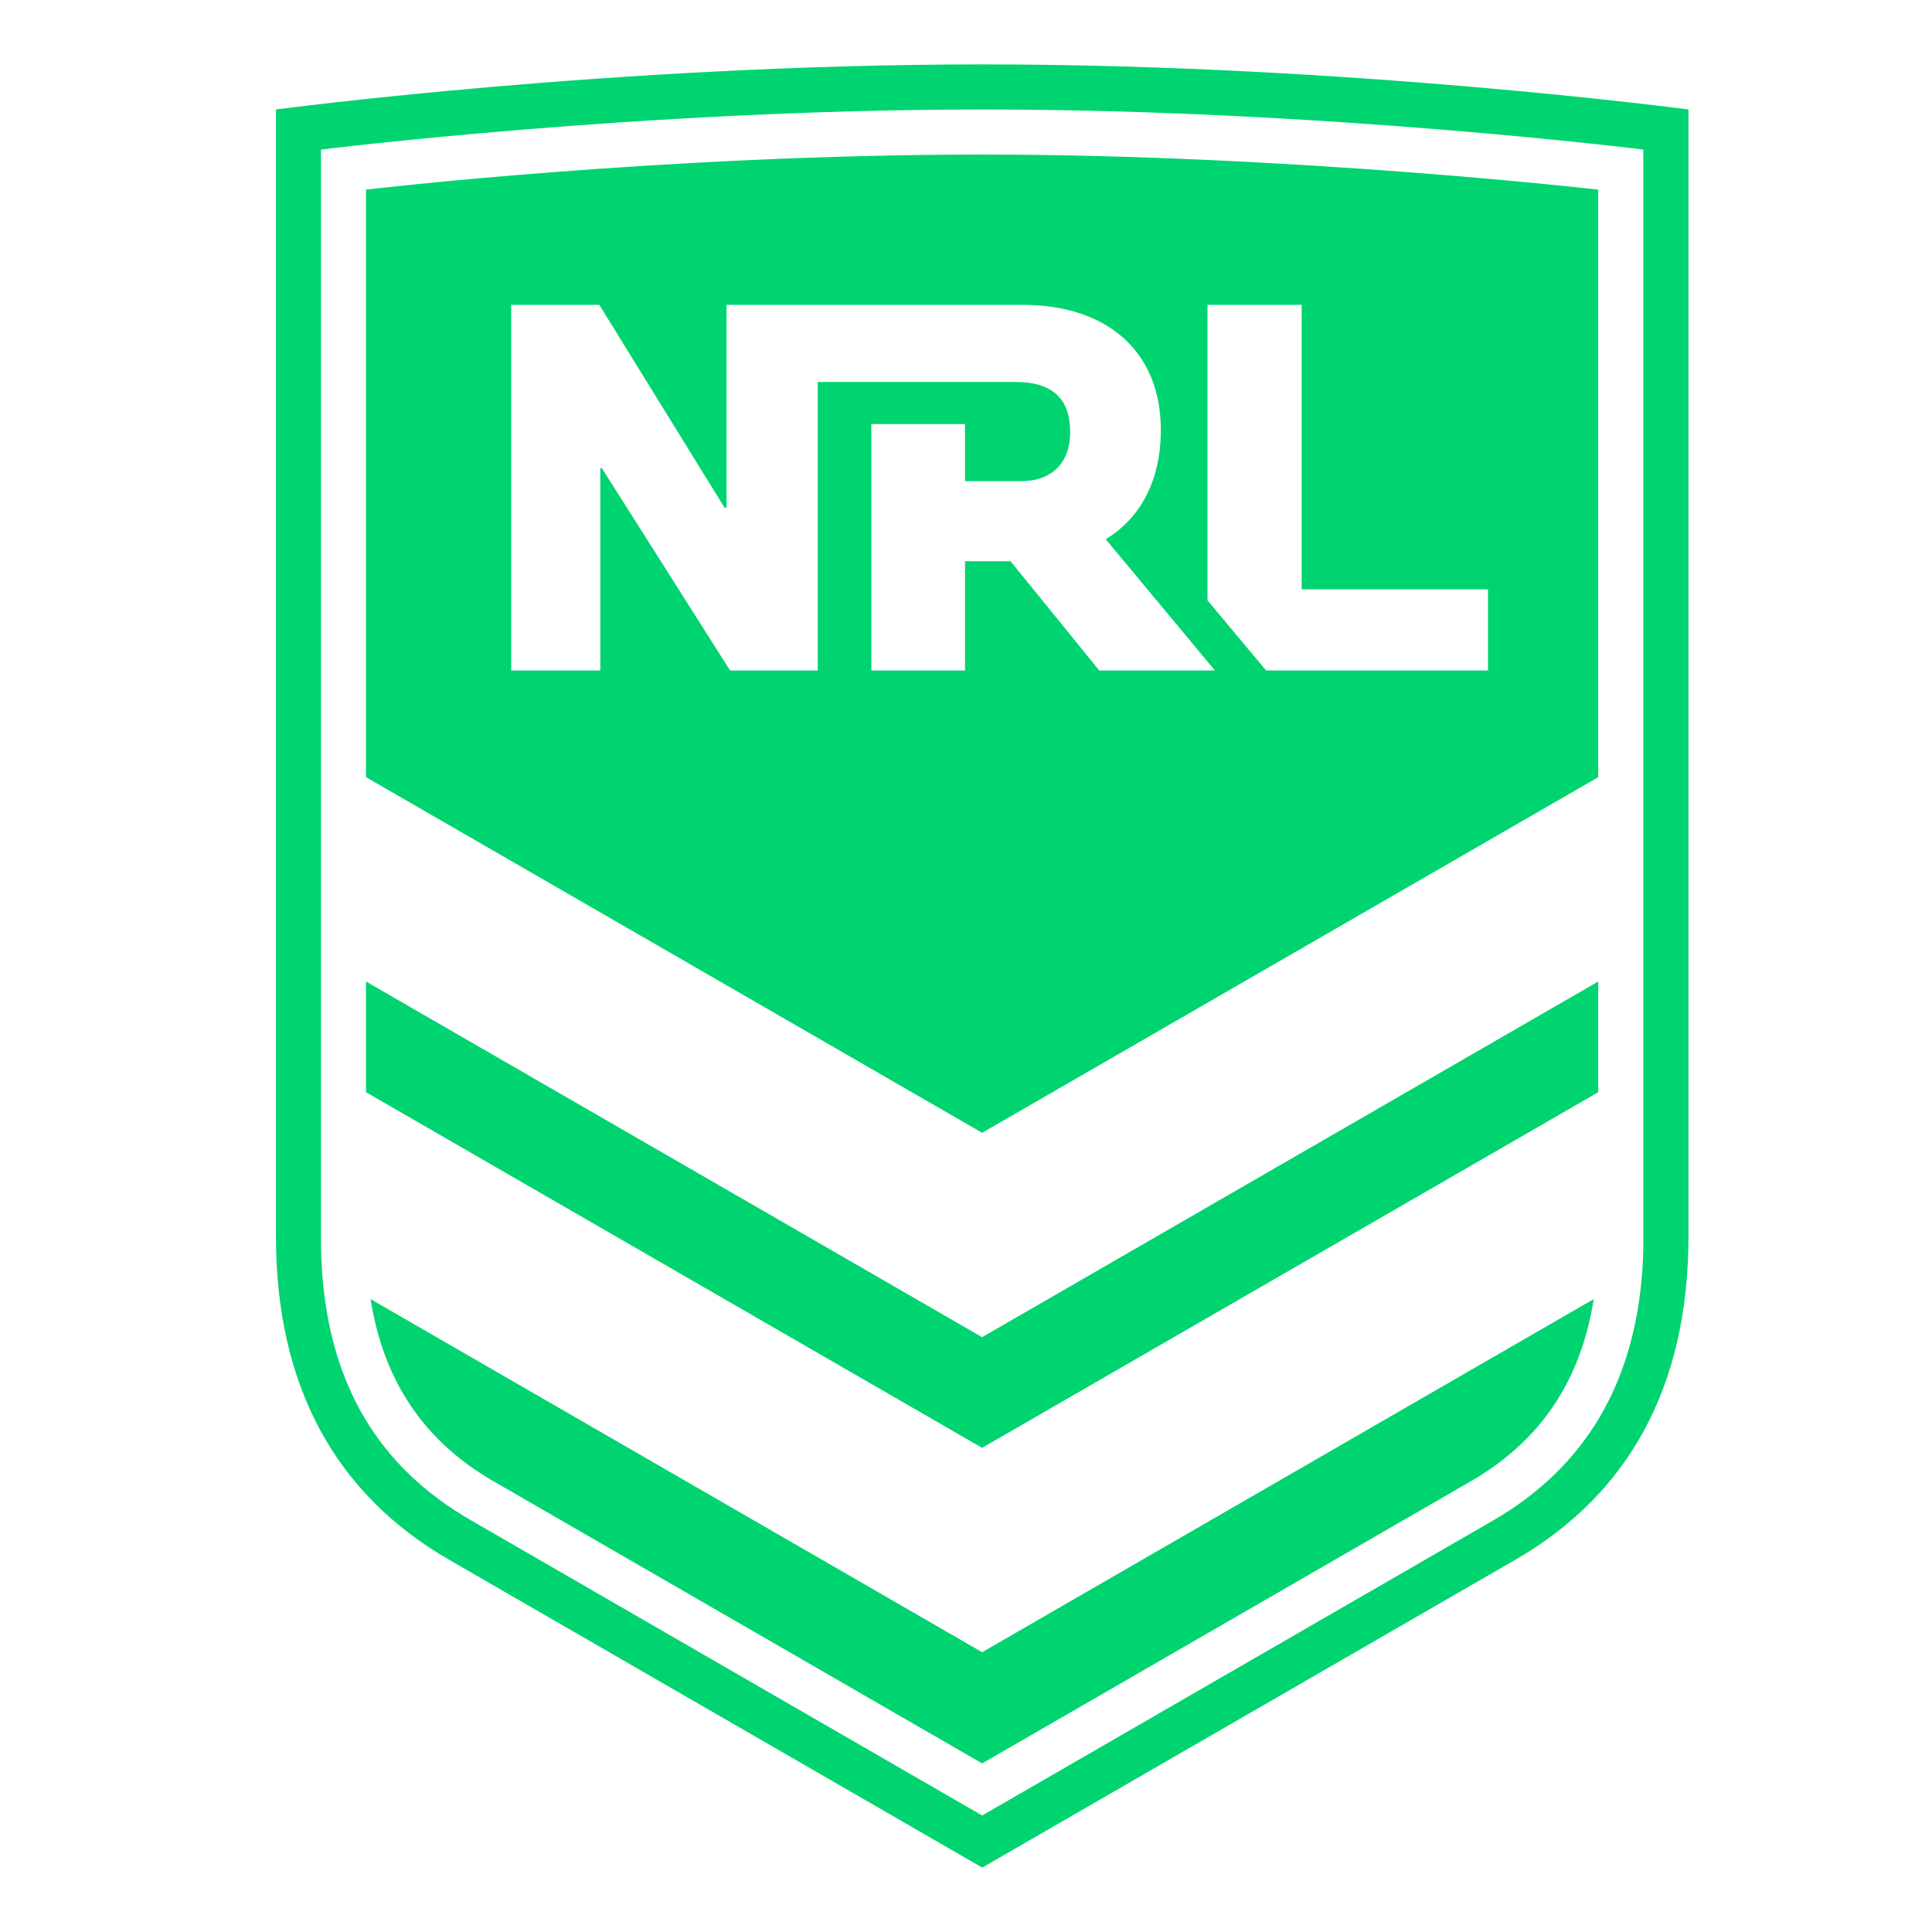
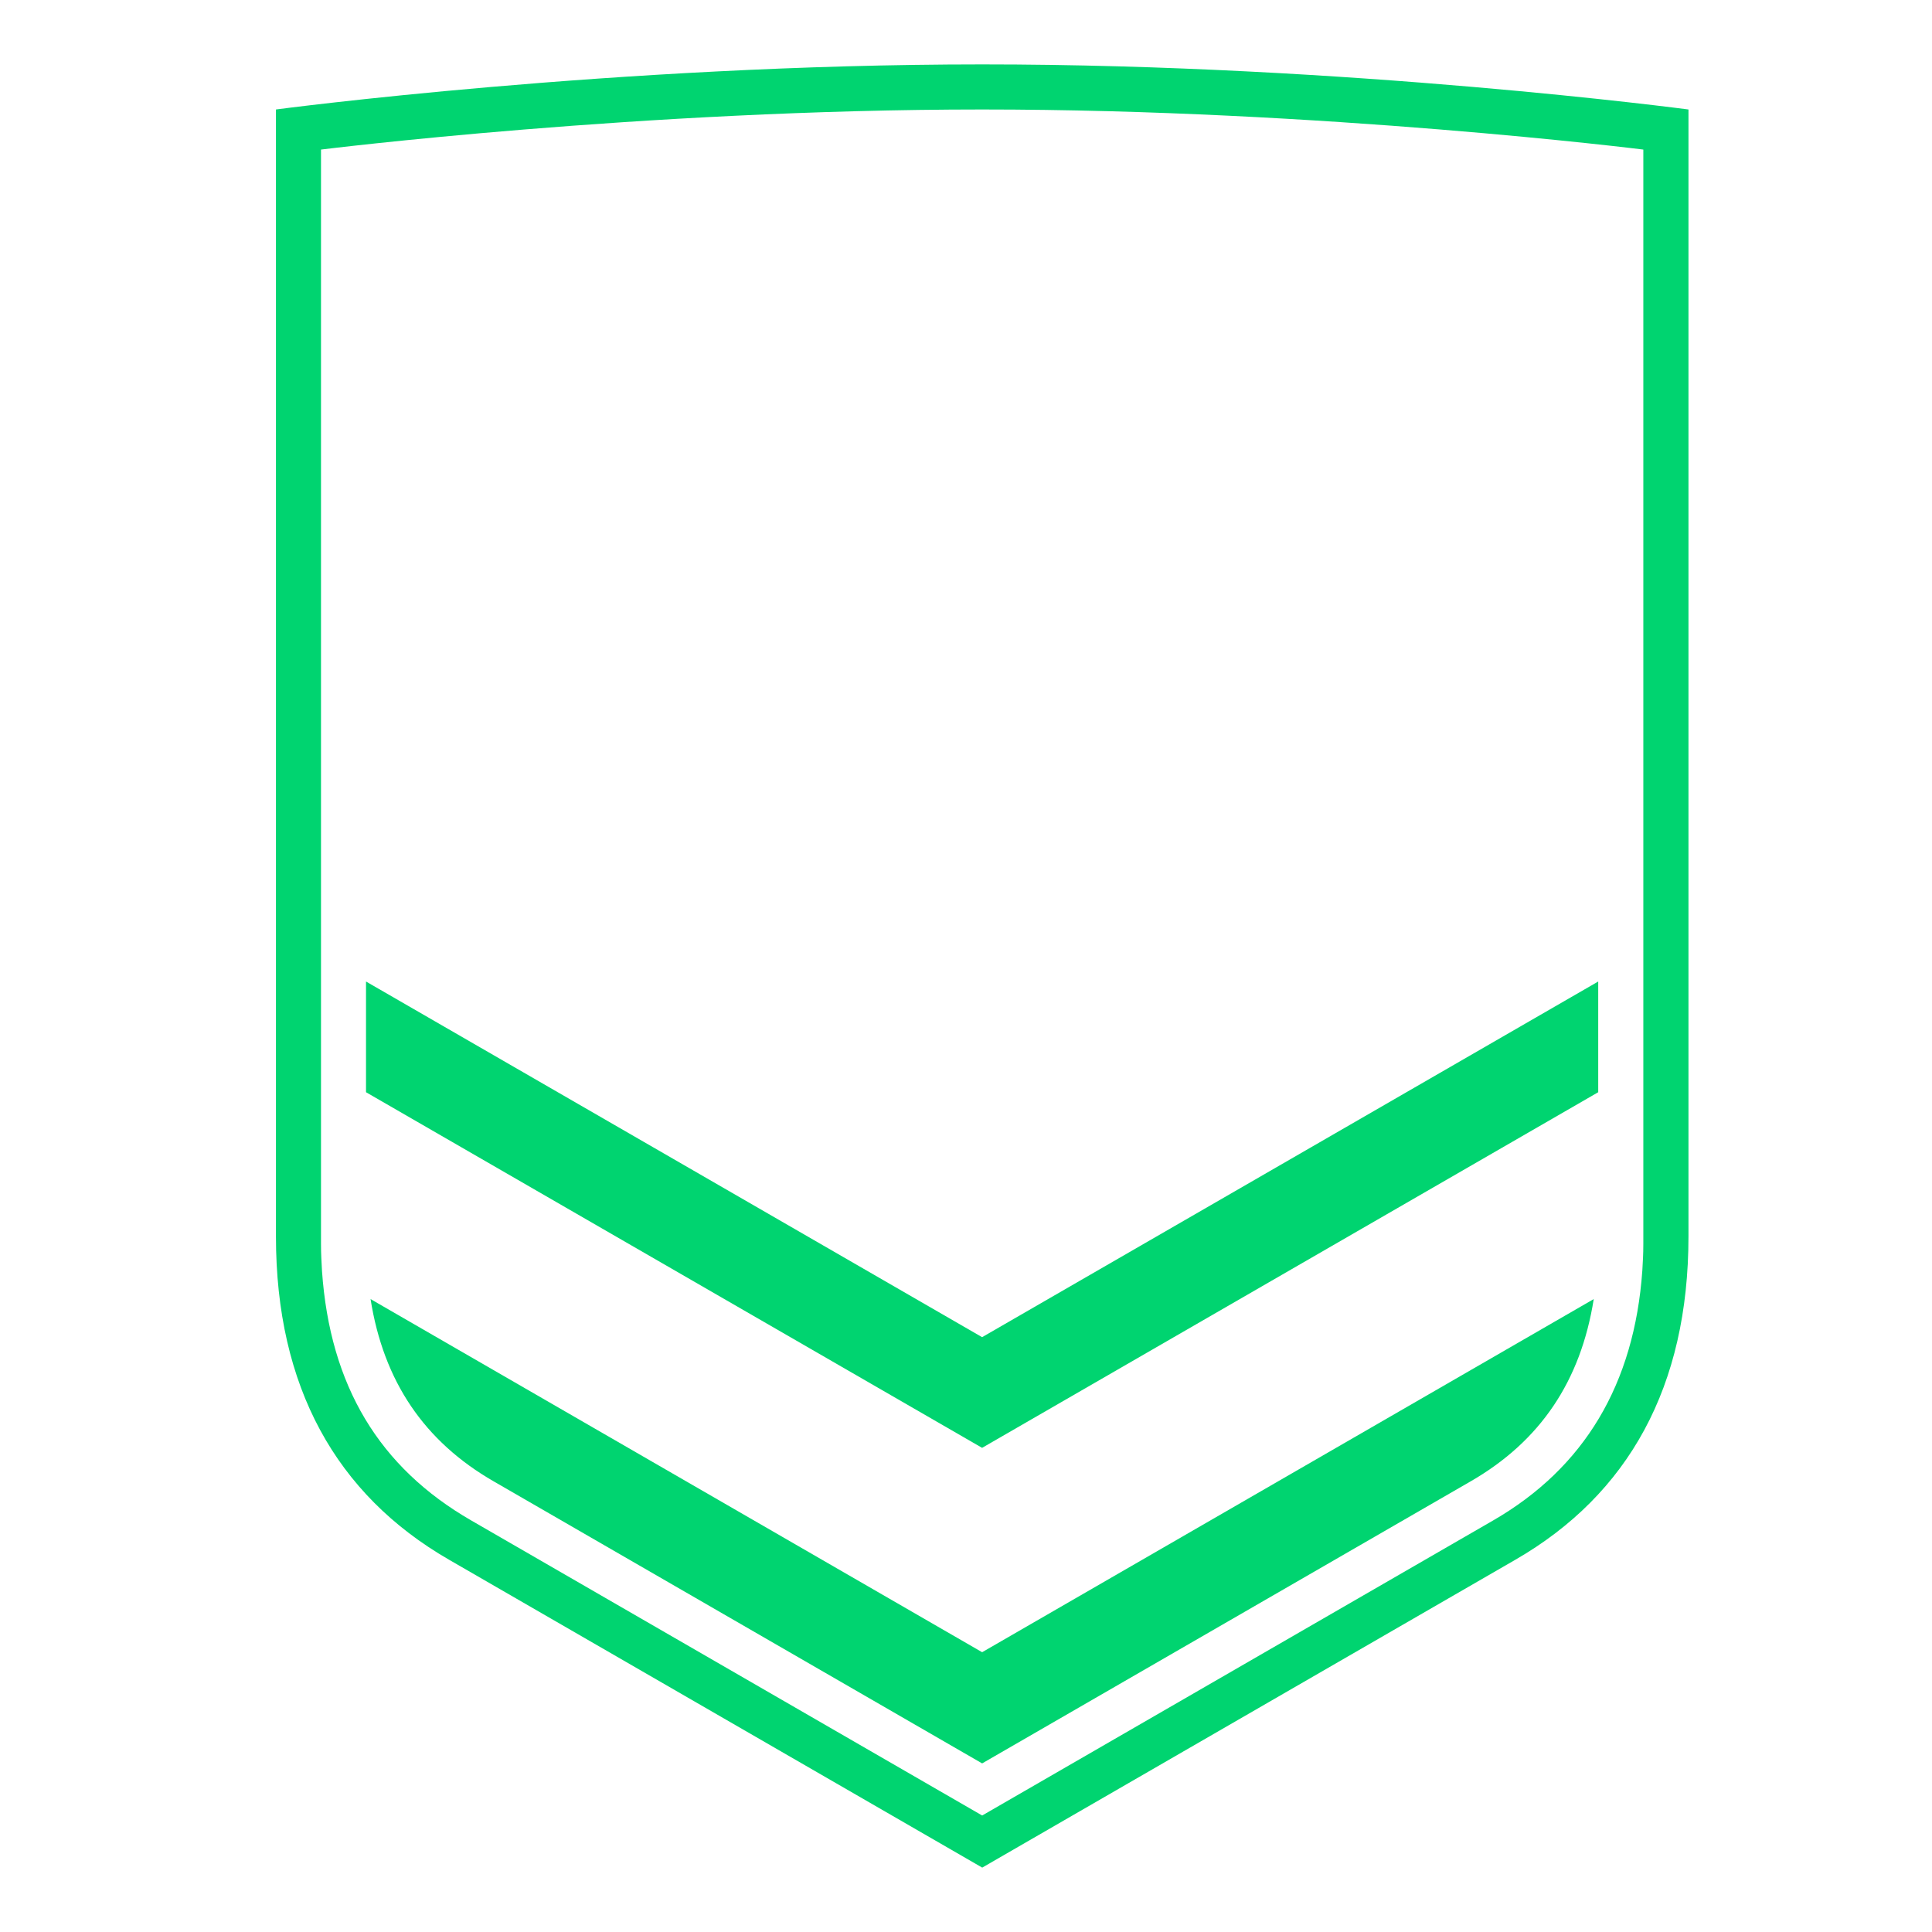
<svg xmlns="http://www.w3.org/2000/svg" width="60" height="60" viewBox="0 0 60 60" fill="none">
  <g clip-path="url(#clip0_1687_24334)">
    <path d="M30.504 2C41.881 2 52.362 3.391 52.437 3.4V38.4C52.436 43.067 50.57 46.411 47.07 48.434L30.504 58L13.937 48.434C10.437 46.411 8.57 43.067 8.57 38.4V3.4C8.57 3.4 19.086 2 30.504 2ZM30.502 3.4C19.924 3.4 9.969 4.645 9.969 4.645V38.634C9.969 38.976 9.984 39.147 10 39.474C10.249 43.036 11.774 45.571 14.636 47.22L30.502 56.382L46.369 47.22C49.2 45.586 50.755 42.989 51.004 39.458C51.02 39.147 51.035 38.976 51.035 38.634V4.645C50.977 4.637 41.049 3.4 30.502 3.4Z" fill="#00D470" />
    <path d="M11.508 40.344C11.912 42.896 13.172 44.762 15.335 46.007L30.501 54.764L45.668 46.007C47.83 44.762 49.09 42.896 49.495 40.344L30.501 51.311L11.508 40.344Z" fill="#00D470" />
    <path d="M11.367 30.482V33.92L30.5 44.964L49.634 33.92V30.482L30.5 41.527L11.367 30.482Z" fill="#00D470" />
-     <path d="M30.501 4.8C40.115 4.8 49.574 5.882 49.634 5.889V24.136L30.501 35.18L11.367 24.136V5.889C11.367 5.889 20.545 4.8 30.501 4.8ZM15.875 9.467V20.822H18.644V14.538H18.69L22.673 20.822H25.395V11.862H31.539C32.675 11.862 33.235 12.376 33.235 13.418C33.235 14.382 32.66 14.942 31.711 14.942H29.969V13.169H27.06V20.822H29.969V17.431H31.384L34.138 20.822H37.73L34.34 16.747C35.46 16.063 36.051 14.864 36.051 13.355C36.051 10.929 34.401 9.467 31.757 9.467H22.564V15.767H22.502L18.612 9.467H15.875ZM37.5 9.467V18.645L39.32 20.822H46.211V18.302H40.425V9.467H37.5Z" fill="#00D470" />
  </g>
  <defs>
    <clipPath id="clip0_1687_24334">
      <rect width="43.867" height="56" fill="white" transform="translate(8.57 2)" />
    </clipPath>
  </defs>
</svg>